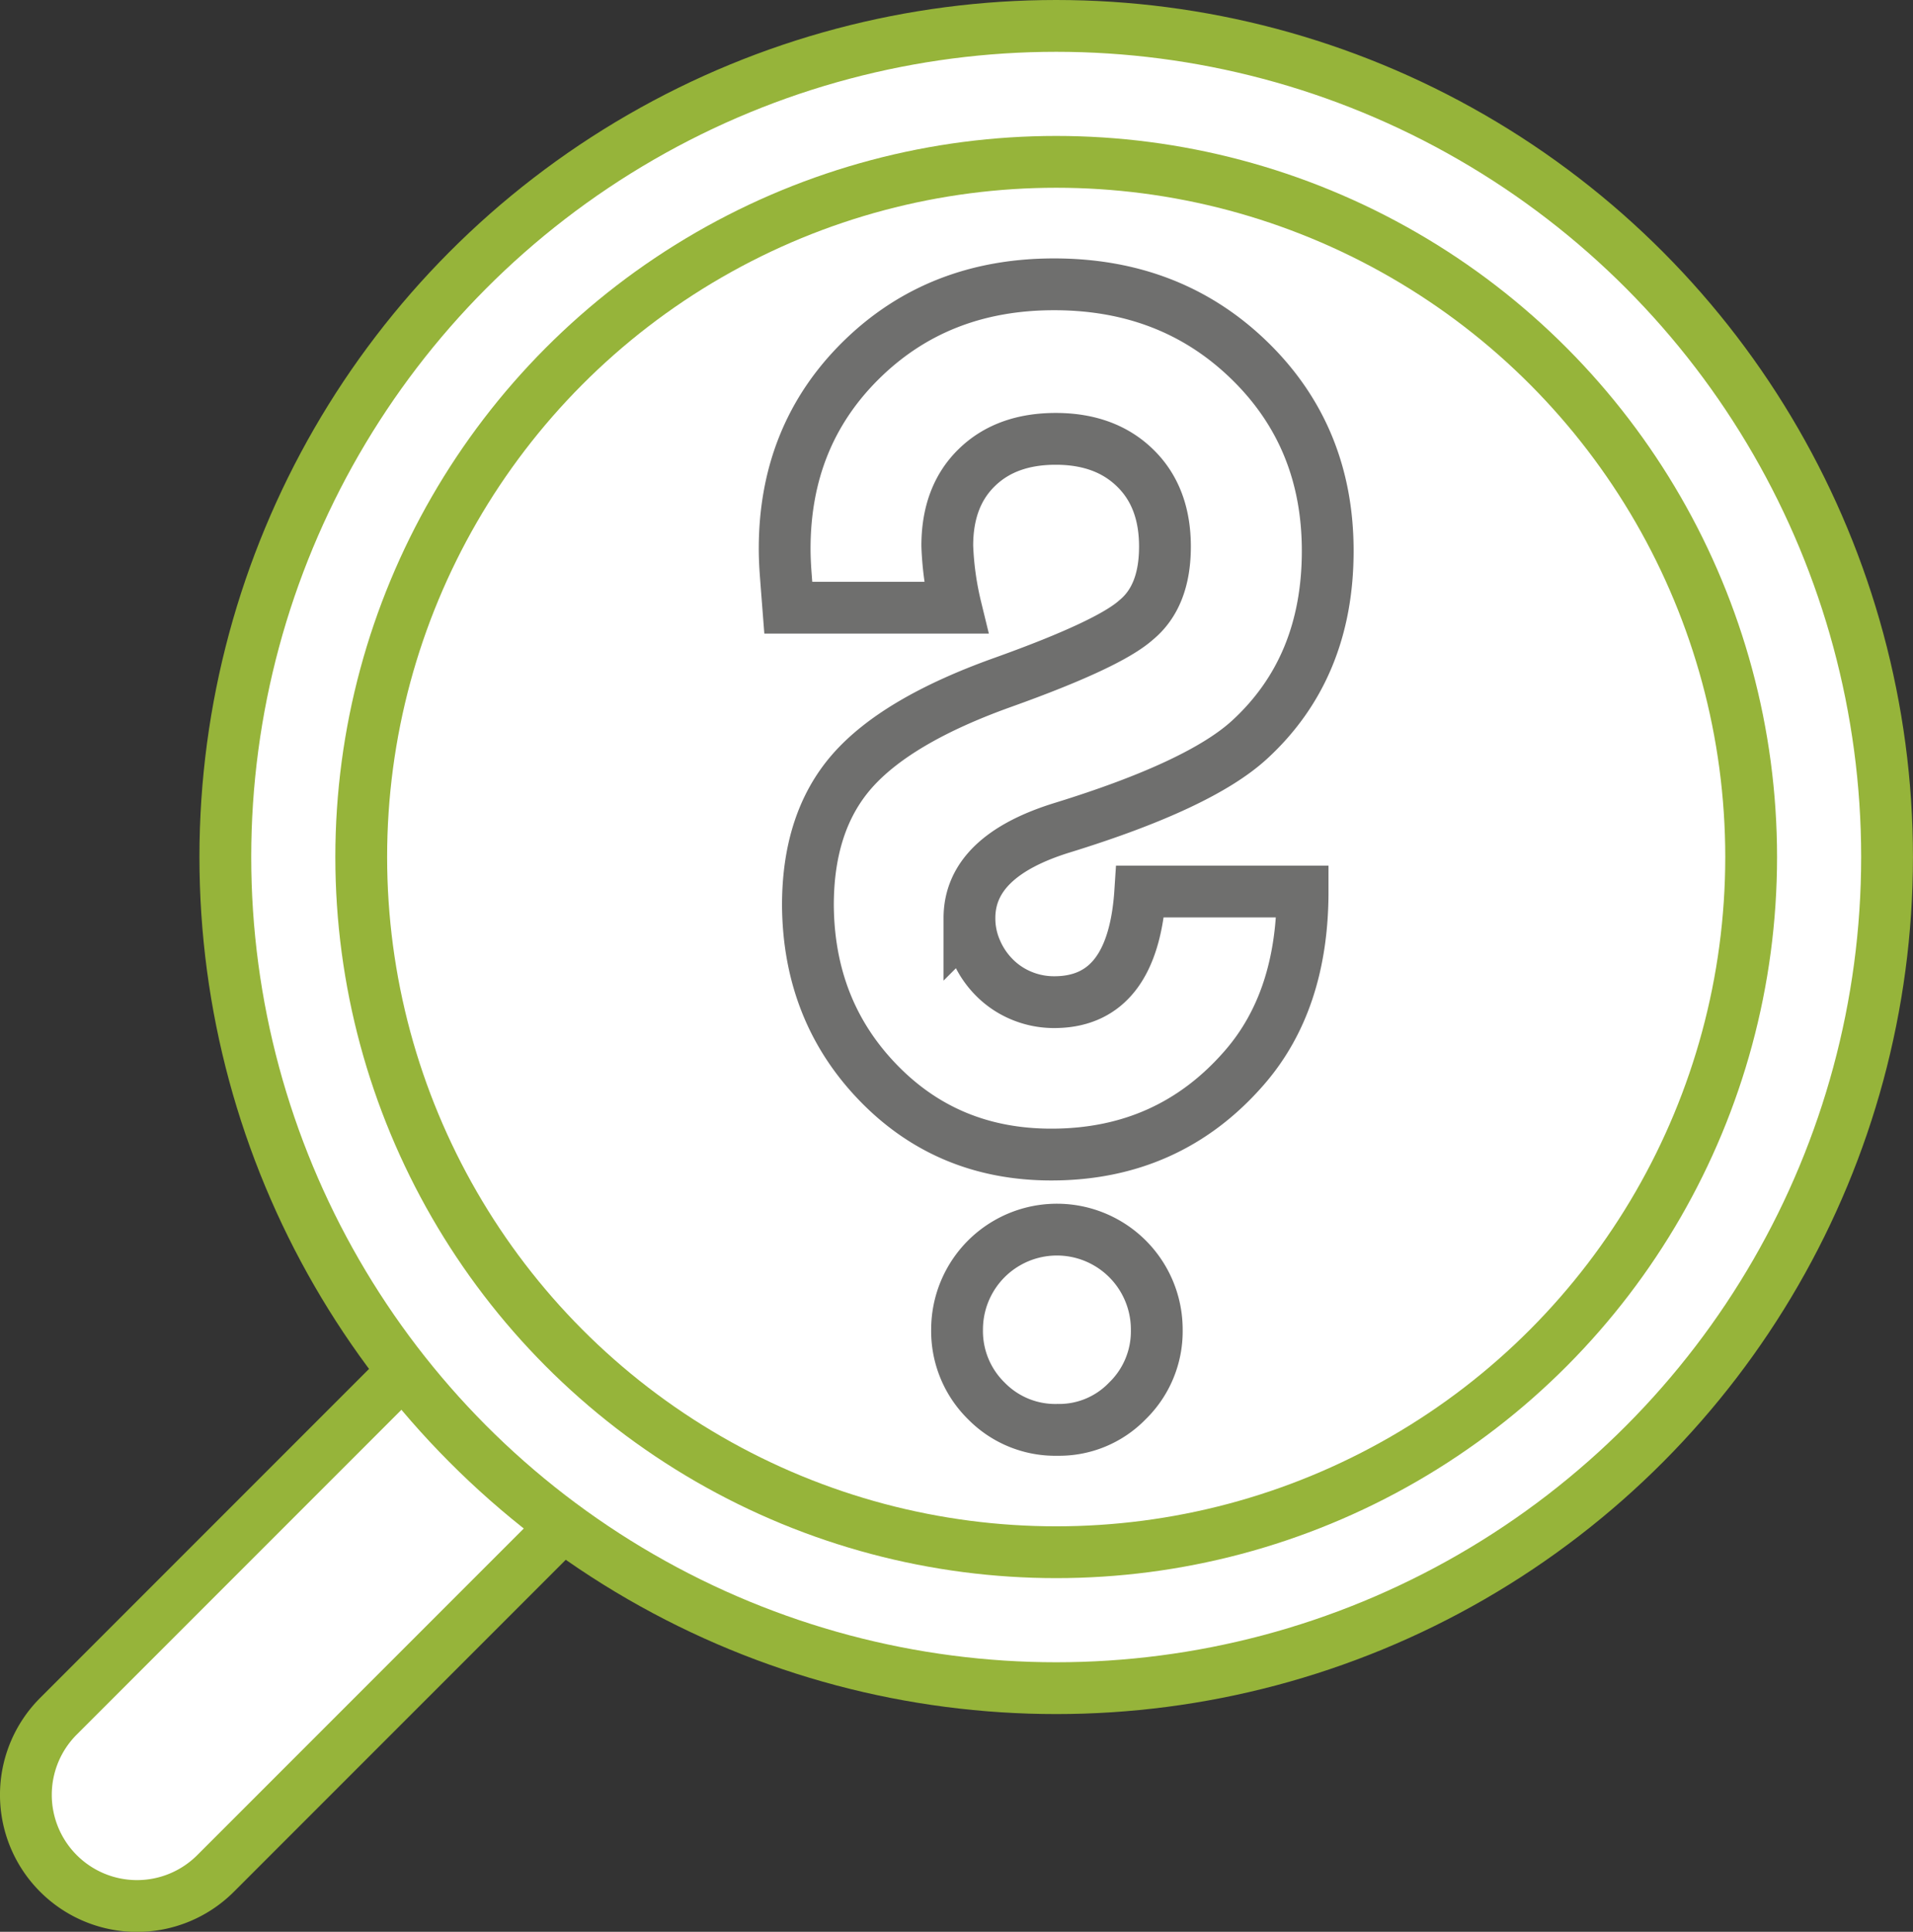
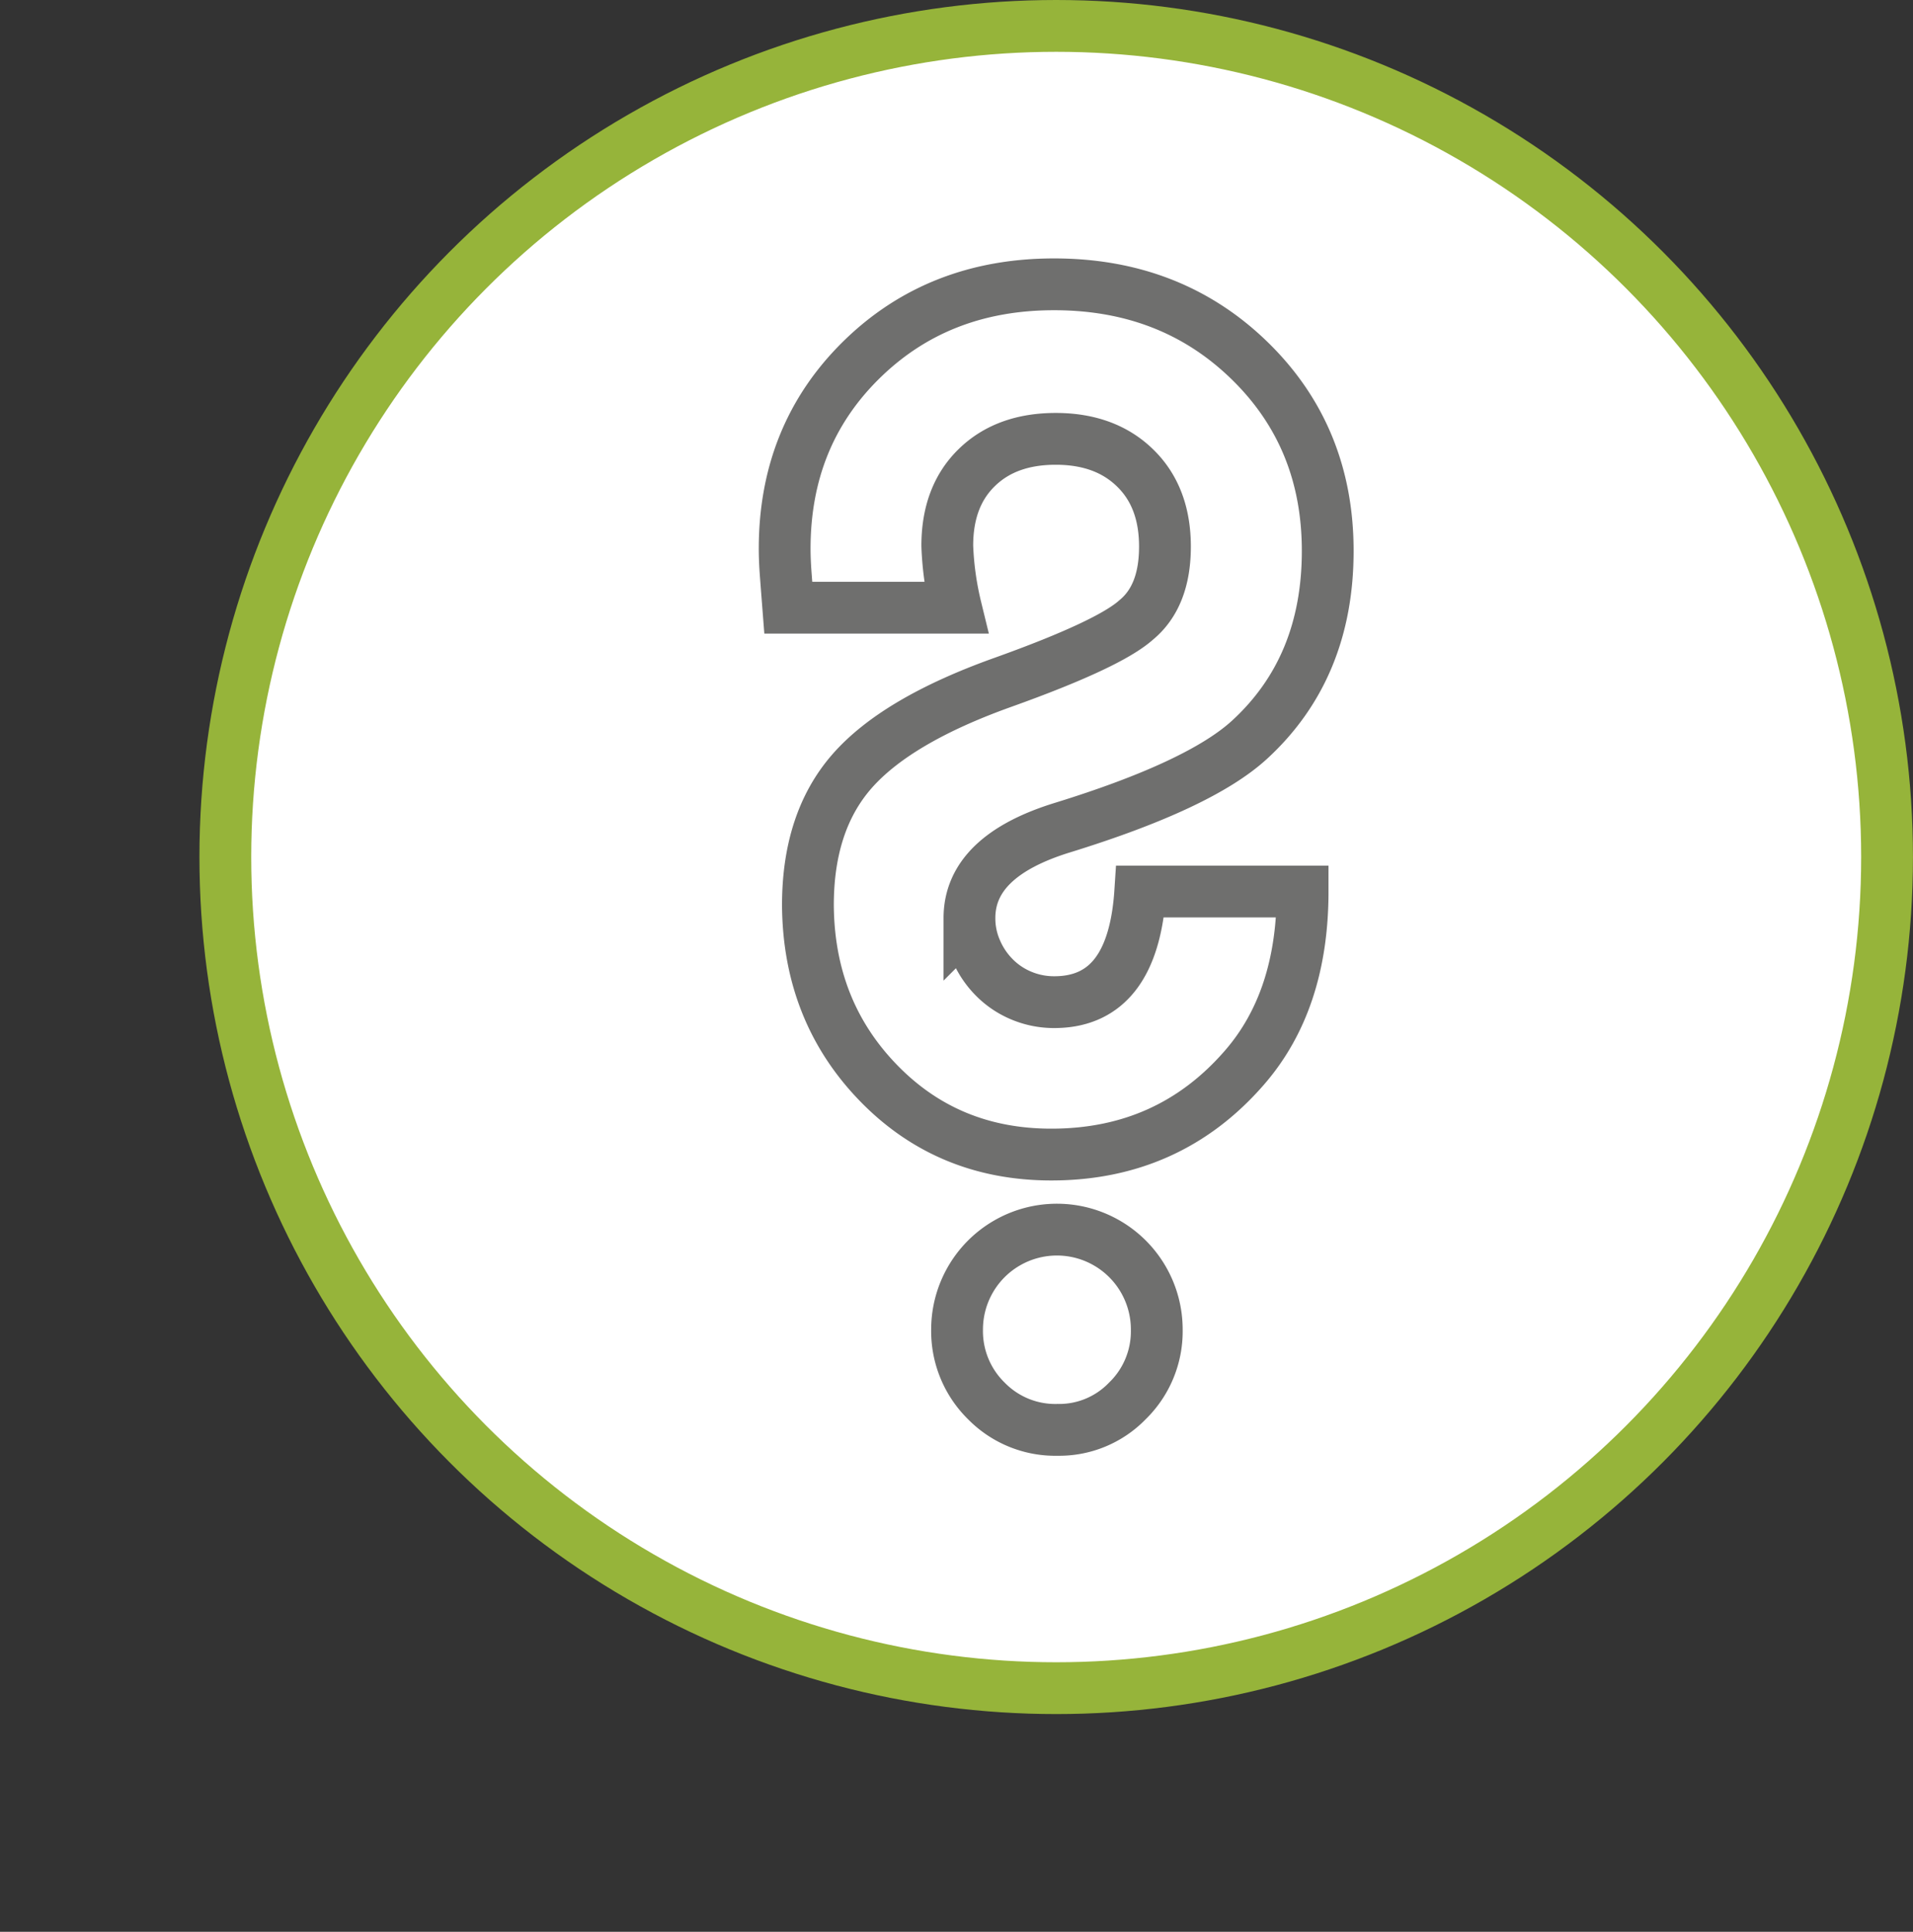
<svg xmlns="http://www.w3.org/2000/svg" viewBox="0 0 369.38 372.89">
  <rect x="0" y="0" width="369.38" height="372.89" fill="#333333" stroke="none" />
  <defs>
    <style>.cls-1,.cls-2{fill:#fff;stroke-miterlimit:10;stroke-width:10px;}.cls-1{stroke:#96b43a;}.cls-2{stroke:#6f6f6e;}</style>
  </defs>
  <g id="OBJECTS">
-     <path class="cls-1" d="M4.53,272.09H175.62a0,0,0,0,1,0,0V315a0,0,0,0,1,0,0H4.53a21.45,21.45,0,0,1-21.45-21.45v0A21.45,21.45,0,0,1,4.53,272.09Z" transform="translate(-184.32 142.09) rotate(-45)" />
    <circle class="cls-1" cx="203.94" cy="165.43" r="160.43" />
-     <circle class="cls-1" cx="203.94" cy="165.43" r="134.19" />
    <path class="cls-2" d="M220.17,172.09h31.35q0,21.09-11.24,34Q225.71,222.86,203,222.86q-20,0-33.43-13.87T156,174.73q0-16.09,8.46-25.8,8.59-9.85,29.13-17.2t25.8-12.07q5.55-4.57,5.55-14.15t-5.76-15.18q-5.76-5.62-15.33-5.62t-15.25,5.55q-5.7,5.55-5.69,15.12a59.72,59.72,0,0,0,1.66,11.92H152.21q-.28-3.6-.49-6.38c-.14-1.85-.21-3.51-.21-5q0-21.92,14.84-36.48t37.18-14.56q22.6,0,37.72,14.7t15.12,36.76q0,22.61-15.12,36.47-9.57,8.75-36.06,16.93-18,5.53-18,17.47a15.38,15.38,0,0,0,1.32,6.31,16.67,16.67,0,0,0,3.53,5.2,15.92,15.92,0,0,0,5.2,3.47,16.27,16.27,0,0,0,6.32,1.25Q218.78,193.45,220.17,172.09ZM184.8,256.56a19.28,19.28,0,0,1,38.56.14,18.72,18.72,0,0,1-5.69,13.73A18.31,18.31,0,0,1,204.22,276a18.62,18.62,0,0,1-13.73-5.55A18.87,18.87,0,0,1,184.8,256.56Z" />
  </g>
</svg>